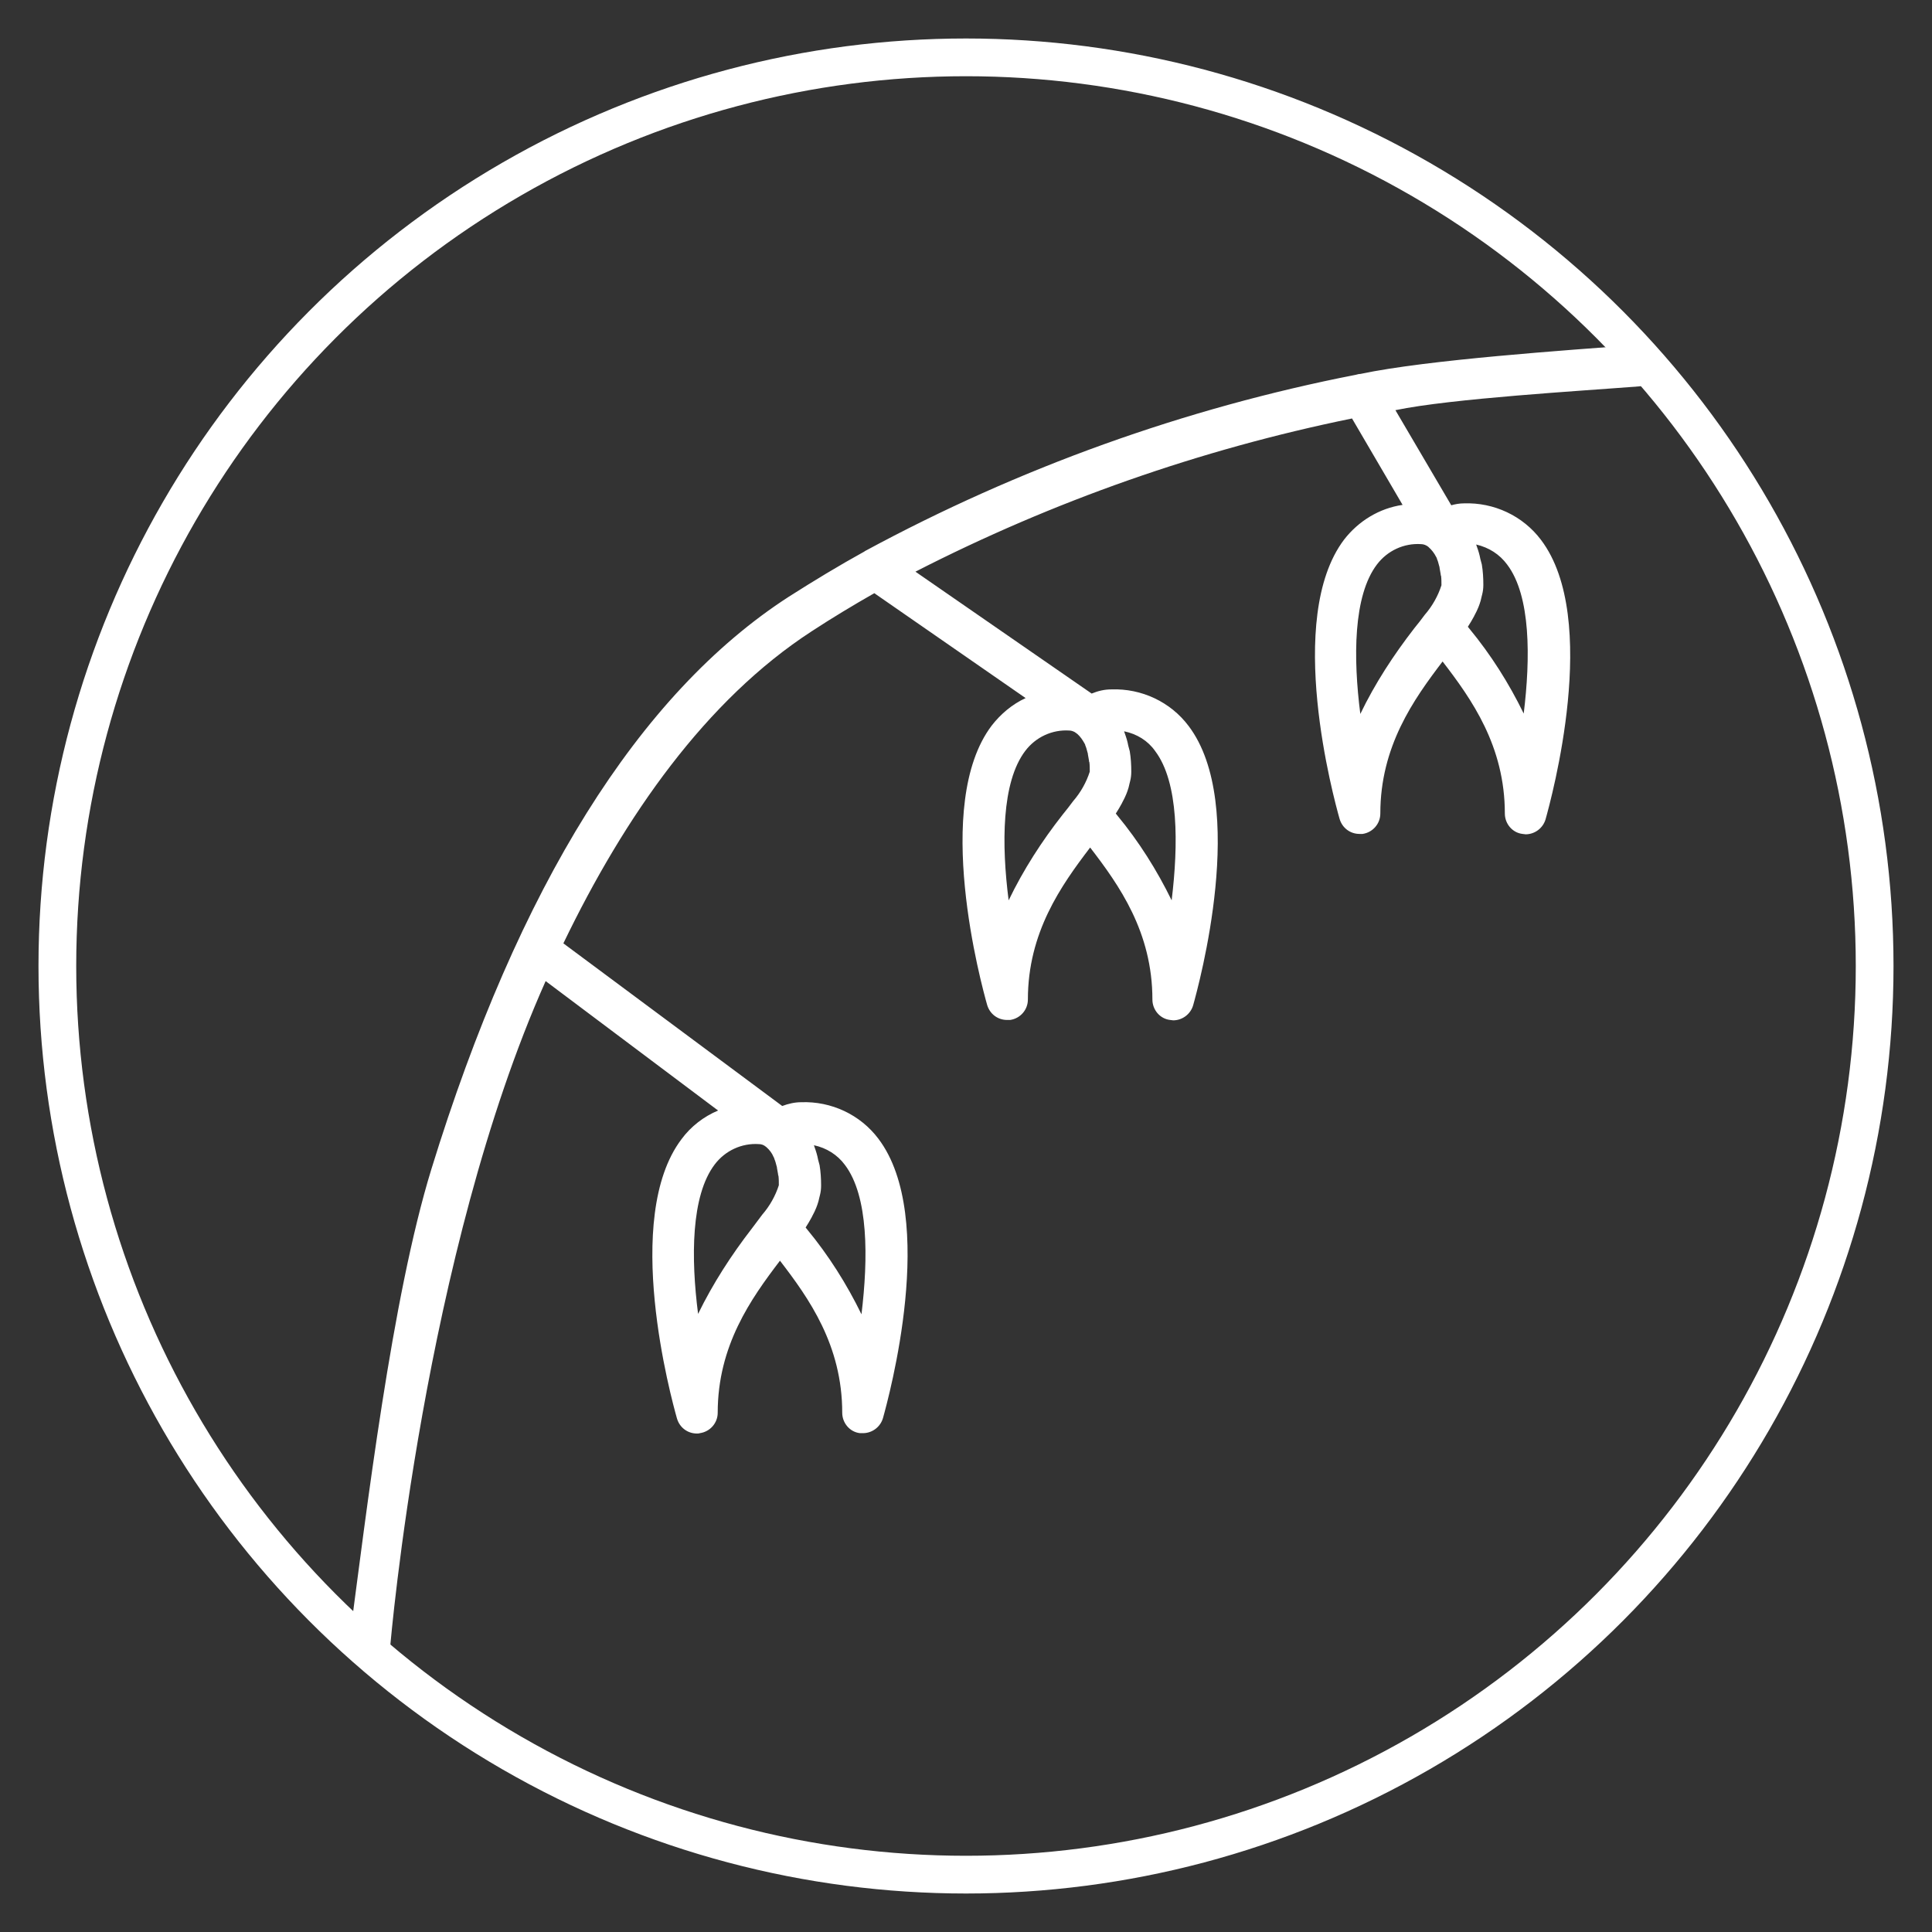
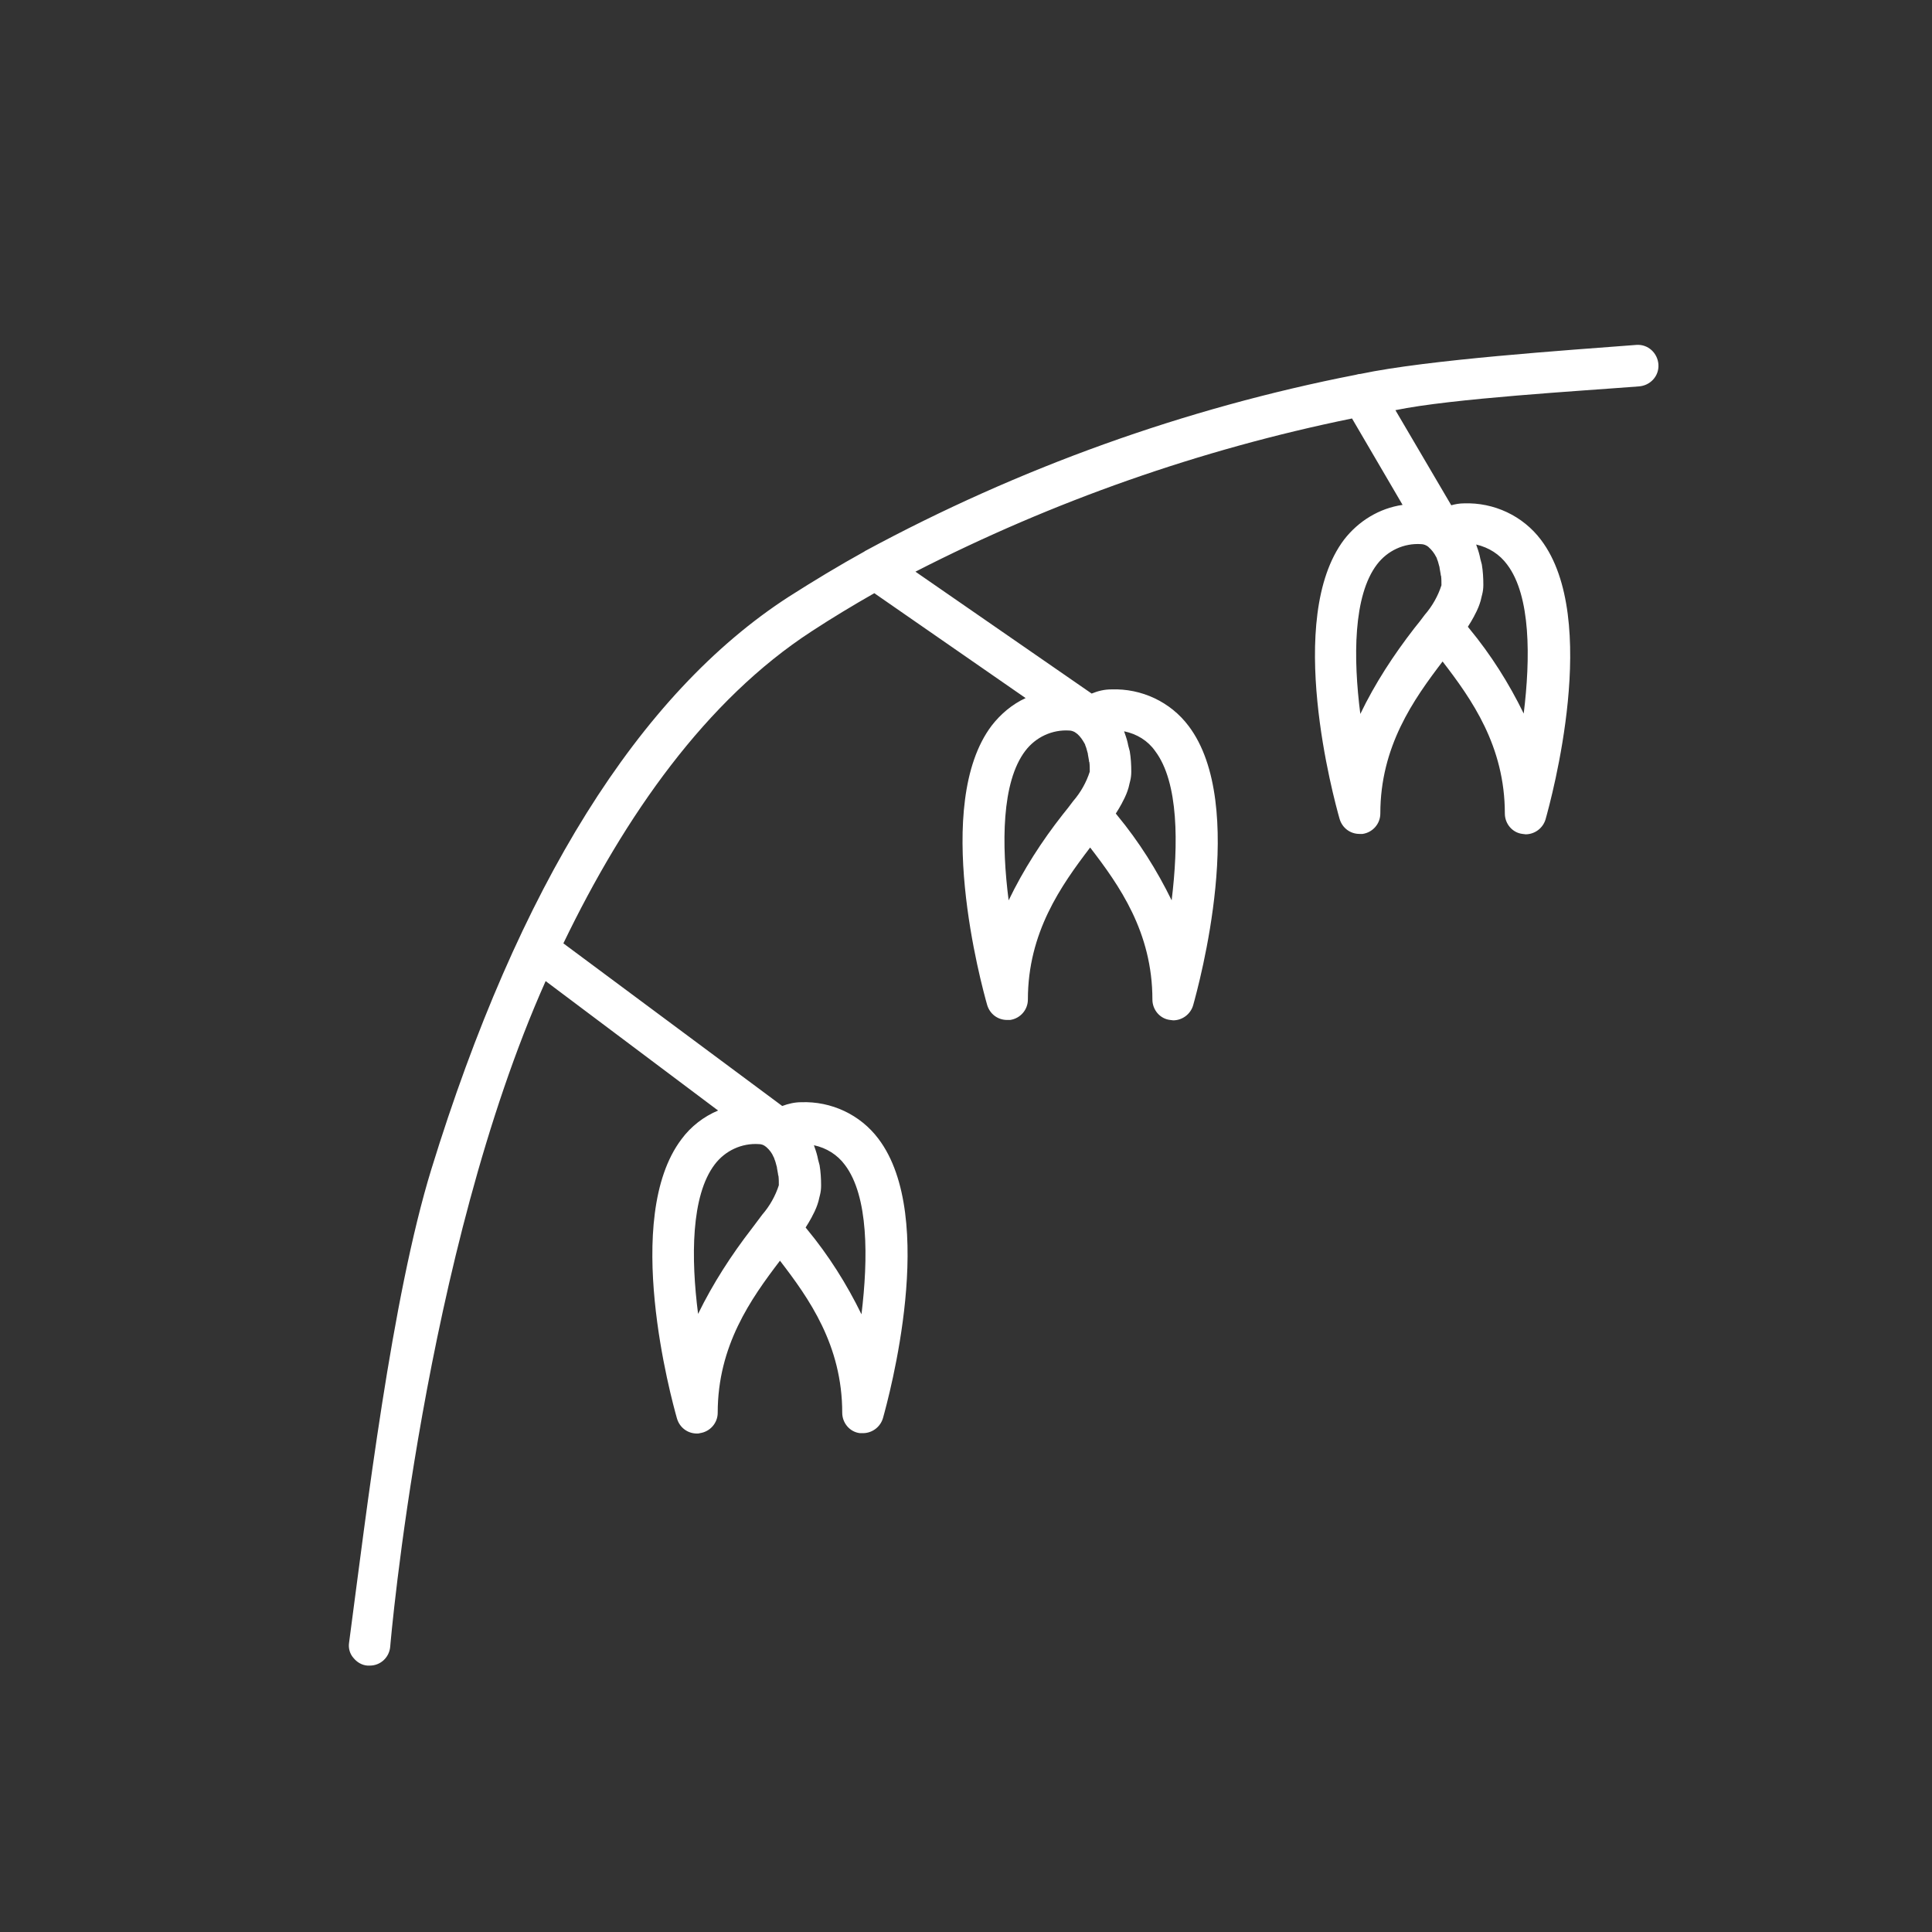
<svg xmlns="http://www.w3.org/2000/svg" id="Layer_1" x="0px" y="0px" viewBox="0 0 512 512" style="enable-background:new 0 0 512 512;" xml:space="preserve">
  <rect x="0" y="0" width="512" height="512" fill="#333333" stroke="none" />
  <style type="text/css"> .st0{fill:#FFFFFF;} .st1{fill:none;stroke:#FFFFFF;stroke-width:10;stroke-miterlimit:10;} </style>
  <path class="st0" d="M434.3,102.4c3-0.2,5.4-2.7,5.2-5.8c-0.2-3-2.7-5.4-5.8-5.2c-18.2,1.4-55.3,3.9-73.2,7.7 c-0.4,0-0.7,0.1-1.1,0.2c-45.5,8.9-89.4,24.7-130.1,46.7c-0.1,0.1-0.2,0.1-0.3,0.2c-6.7,3.7-13.3,7.7-19.9,11.9 c-39.8,25.7-71.7,76.8-94.8,151.8c-10.5,34.2-17.1,90.1-21.8,125.5c-0.2,1.4,0.2,2.9,1.2,4c0.9,1.1,2.2,1.9,3.7,2c0.2,0,0.4,0,0.6,0 c2.8,0,5.1-2.1,5.4-4.9c0.1-1.3,8.9-104.1,41.2-176.5l45.7,34.3c-3.8,1.6-7.2,4.2-9.7,7.6c-15.8,20.9-2.7,68.7-1.2,74 c0.7,2.4,2.8,4,5.3,4c0.3,0,0.5,0,0.8-0.1c2.7-0.4,4.7-2.7,4.7-5.4c0-17.8,8.8-30.2,16.5-40.3c7.7,10,16.5,22.4,16.5,40.3 c0,2.7,2,5.1,4.7,5.4c0.3,0,0.5,0,0.8,0c2.4,0,4.6-1.6,5.3-4c1.5-5.4,14.6-53.1-1.2-74c-4.8-6.4-12.5-10-20.5-9.7 c-1.7,0-3.4,0.4-5,1L149.3,250c16.3-33.8,37.8-64.5,65.8-82.7c5.5-3.6,11-6.9,16.6-10.1l40.1,27.8c-3.5,1.6-6.6,4.2-9,7.3 c-15.8,20.9-2.7,68.7-1.2,74c0.7,2.4,2.8,4,5.3,4c0.3,0,0.5,0,0.8,0c2.7-0.4,4.7-2.7,4.7-5.4c0-17.8,8.8-30.2,16.5-40.3 c7.7,10,16.5,22.4,16.5,40.3c0,2.7,2,5.1,4.7,5.4c0.3,0,0.5,0.1,0.8,0.1c2.4,0,4.6-1.6,5.3-4c1.5-5.4,14.6-53.1-1.2-74 c-4.8-6.4-12.5-10-20.5-9.7c-1.8,0-3.5,0.4-5.2,1.1l-46.7-32.3c36.5-18.7,75.5-32.4,115.7-40.6l13.4,22.9 c-6.2,0.9-11.7,4.3-15.5,9.2c-15.8,20.9-2.7,68.7-1.2,74c0.7,2.4,2.8,4,5.3,4c0.3,0,0.5,0,0.8,0c2.7-0.4,4.7-2.7,4.7-5.4 c0-17.8,8.8-30.2,16.5-40.3c7.7,10,16.5,22.4,16.5,40.3c0,2.7,2,5.1,4.7,5.4c0.3,0,0.5,0.1,0.8,0.1c2.4,0,4.6-1.6,5.3-4 c1.5-5.4,14.6-53.1-1.2-74c-4.8-6.4-12.5-10-20.5-9.7c-1.1,0-2.2,0.2-3.3,0.5l-14.8-25.2C384.7,105.6,419,103.6,434.3,102.4z M185,348.2c-1.9-14.8-1.9-31.3,4.4-39.6c2.8-3.7,7.2-5.7,11.7-5.4c0.6,0,1.2,0.2,1.6,0.5l0.4,0.3c0.8,0.7,1.5,1.6,1.9,2.6 c0.1,0.2,0.2,0.3,0.2,0.5c0.1,0.2,0.2,0.5,0.3,0.8c0.1,0.4,0.2,0.7,0.3,1.1c0.1,0.2,0.1,0.4,0.1,0.5c0.1,0.5,0.2,1.1,0.3,1.7 c0,0.1,0,0.3,0.1,0.4c0.1,0.8,0.1,1.6,0.1,2.5c-0.9,2.8-2.4,5.5-4.4,7.8v0c-0.9,1.2-1.8,2.4-2.7,3.6 C193.8,332.6,188.9,340.2,185,348.2z M223.9,308.7c6.3,8.3,6.2,24.8,4.4,39.6c-3.9-8-8.7-15.6-14.4-22.5l-0.4-0.5 c0.6-0.9,1.1-1.8,1.6-2.7c0.1-0.1,0.1-0.3,0.2-0.4c0.4-0.7,0.7-1.4,1-2.1c0.1-0.3,0.2-0.5,0.3-0.8c0.2-0.6,0.4-1.2,0.5-1.8 c0.1-0.3,0.1-0.5,0.2-0.8c0.2-0.8,0.3-1.6,0.3-2.5c0-1.8-0.1-3.6-0.4-5.4c-0.1-0.5-0.3-1-0.4-1.5c-0.2-1.1-0.5-2.1-0.9-3.2 c-0.1-0.2-0.1-0.4-0.2-0.6C219,304.2,221.9,306,223.9,308.7L223.9,308.7z M267.3,238.6c-1.9-14.8-1.9-31.3,4.4-39.6 c2.8-3.7,7.2-5.7,11.7-5.4c0.5,0,1,0.2,1.4,0.4l0.7,0.5c0.8,0.7,1.4,1.6,1.9,2.5c0.1,0.2,0.2,0.3,0.2,0.5c0.1,0.2,0.2,0.5,0.3,0.8 c0.1,0.4,0.2,0.7,0.3,1.1c0.1,0.2,0.1,0.4,0.1,0.5c0.1,0.5,0.2,1.1,0.3,1.7c0,0.1,0,0.3,0.1,0.4c0.1,0.8,0.1,1.6,0.1,2.5 c-0.9,2.8-2.4,5.5-4.4,7.8v0c-0.9,1.2-1.8,2.4-2.8,3.6C276.1,222.9,271.2,230.5,267.3,238.6z M306.1,199c6.3,8.3,6.2,24.8,4.4,39.6 c-3.9-8-8.7-15.6-14.4-22.5l-0.4-0.5c0.6-0.9,1.1-1.8,1.6-2.7c0.1-0.1,0.1-0.3,0.2-0.4c0.4-0.7,0.7-1.4,1-2.1 c0.1-0.3,0.2-0.5,0.3-0.8c0.2-0.6,0.4-1.2,0.5-1.8c0.1-0.3,0.1-0.5,0.2-0.8c0.2-0.8,0.3-1.6,0.3-2.5c0-1.8-0.1-3.6-0.4-5.4 c-0.1-0.5-0.3-1-0.4-1.5c-0.2-1.1-0.5-2.1-0.9-3.2c-0.1-0.2-0.1-0.4-0.2-0.6C301.3,194.5,304.2,196.3,306.1,199L306.1,199z M360.5,189.2c-1.9-14.8-1.9-31.3,4.4-39.6c2.8-3.7,7.2-5.7,11.7-5.4c0.7,0,1.4,0.3,1.9,0.7l0,0c0,0,0.1,0.1,0.1,0.1 c0.8,0.7,1.5,1.6,2,2.6c0.1,0.2,0.2,0.3,0.2,0.5c0.1,0.2,0.2,0.5,0.3,0.8c0.1,0.4,0.2,0.7,0.3,1.1c0.1,0.2,0.1,0.4,0.1,0.5 c0.1,0.5,0.2,1.1,0.3,1.7c0,0.1,0,0.3,0.1,0.4c0.1,0.8,0.1,1.6,0.1,2.5c-0.9,2.8-2.4,5.5-4.4,7.8v0c-0.9,1.2-1.8,2.4-2.8,3.6 C369.3,173.6,364.4,181.1,360.5,189.2z M399.4,149.6c6.3,8.3,6.2,24.8,4.4,39.5c-3.9-8-8.7-15.6-14.4-22.5l-0.4-0.5 c0.6-0.9,1.1-1.8,1.6-2.7c0.1-0.1,0.1-0.3,0.2-0.4c0.4-0.7,0.7-1.4,1-2.1c0.1-0.3,0.2-0.5,0.3-0.8c0.2-0.6,0.4-1.2,0.5-1.8 c0.1-0.3,0.1-0.5,0.2-0.8c0.2-0.8,0.3-1.6,0.3-2.5c0-1.8-0.1-3.6-0.4-5.4c-0.1-0.5-0.3-1-0.4-1.5c-0.2-1.1-0.5-2.1-0.9-3.2 c-0.1-0.2-0.1-0.4-0.2-0.6C394.6,145.1,397.4,146.9,399.4,149.6L399.4,149.6z" />
-   <circle class="st1" cx="256" cy="256" r="240.8" />
</svg>